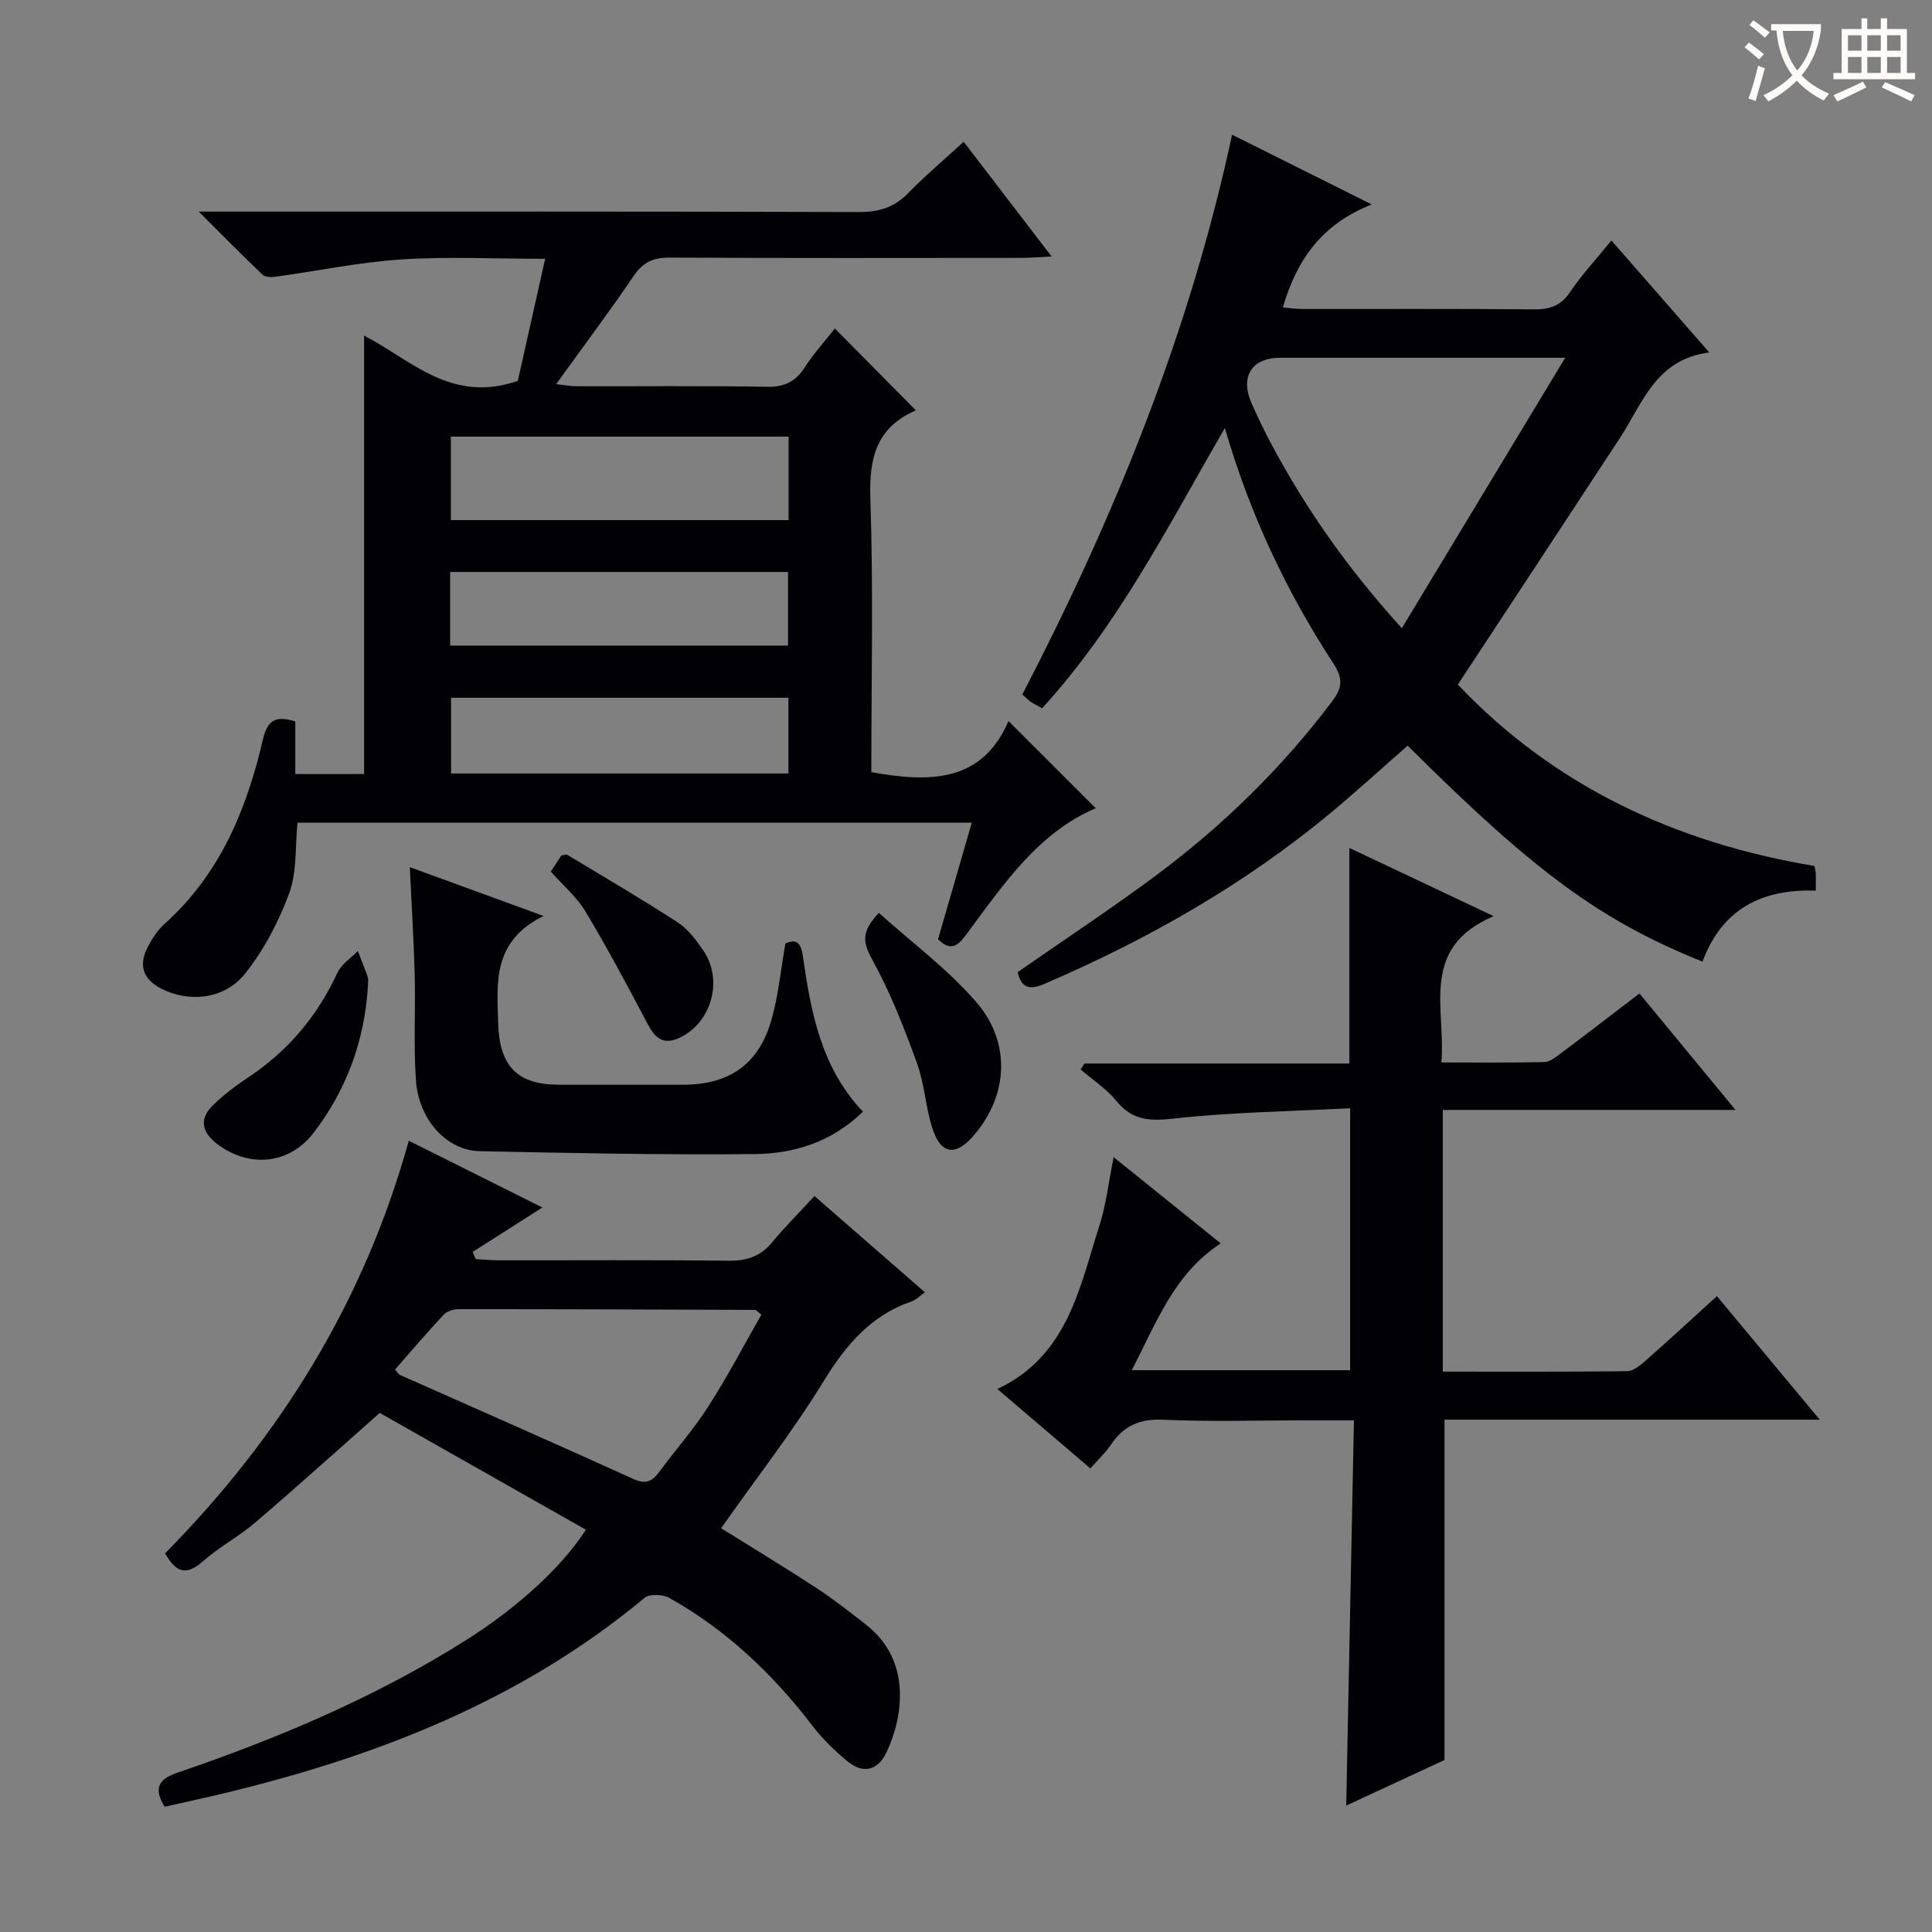
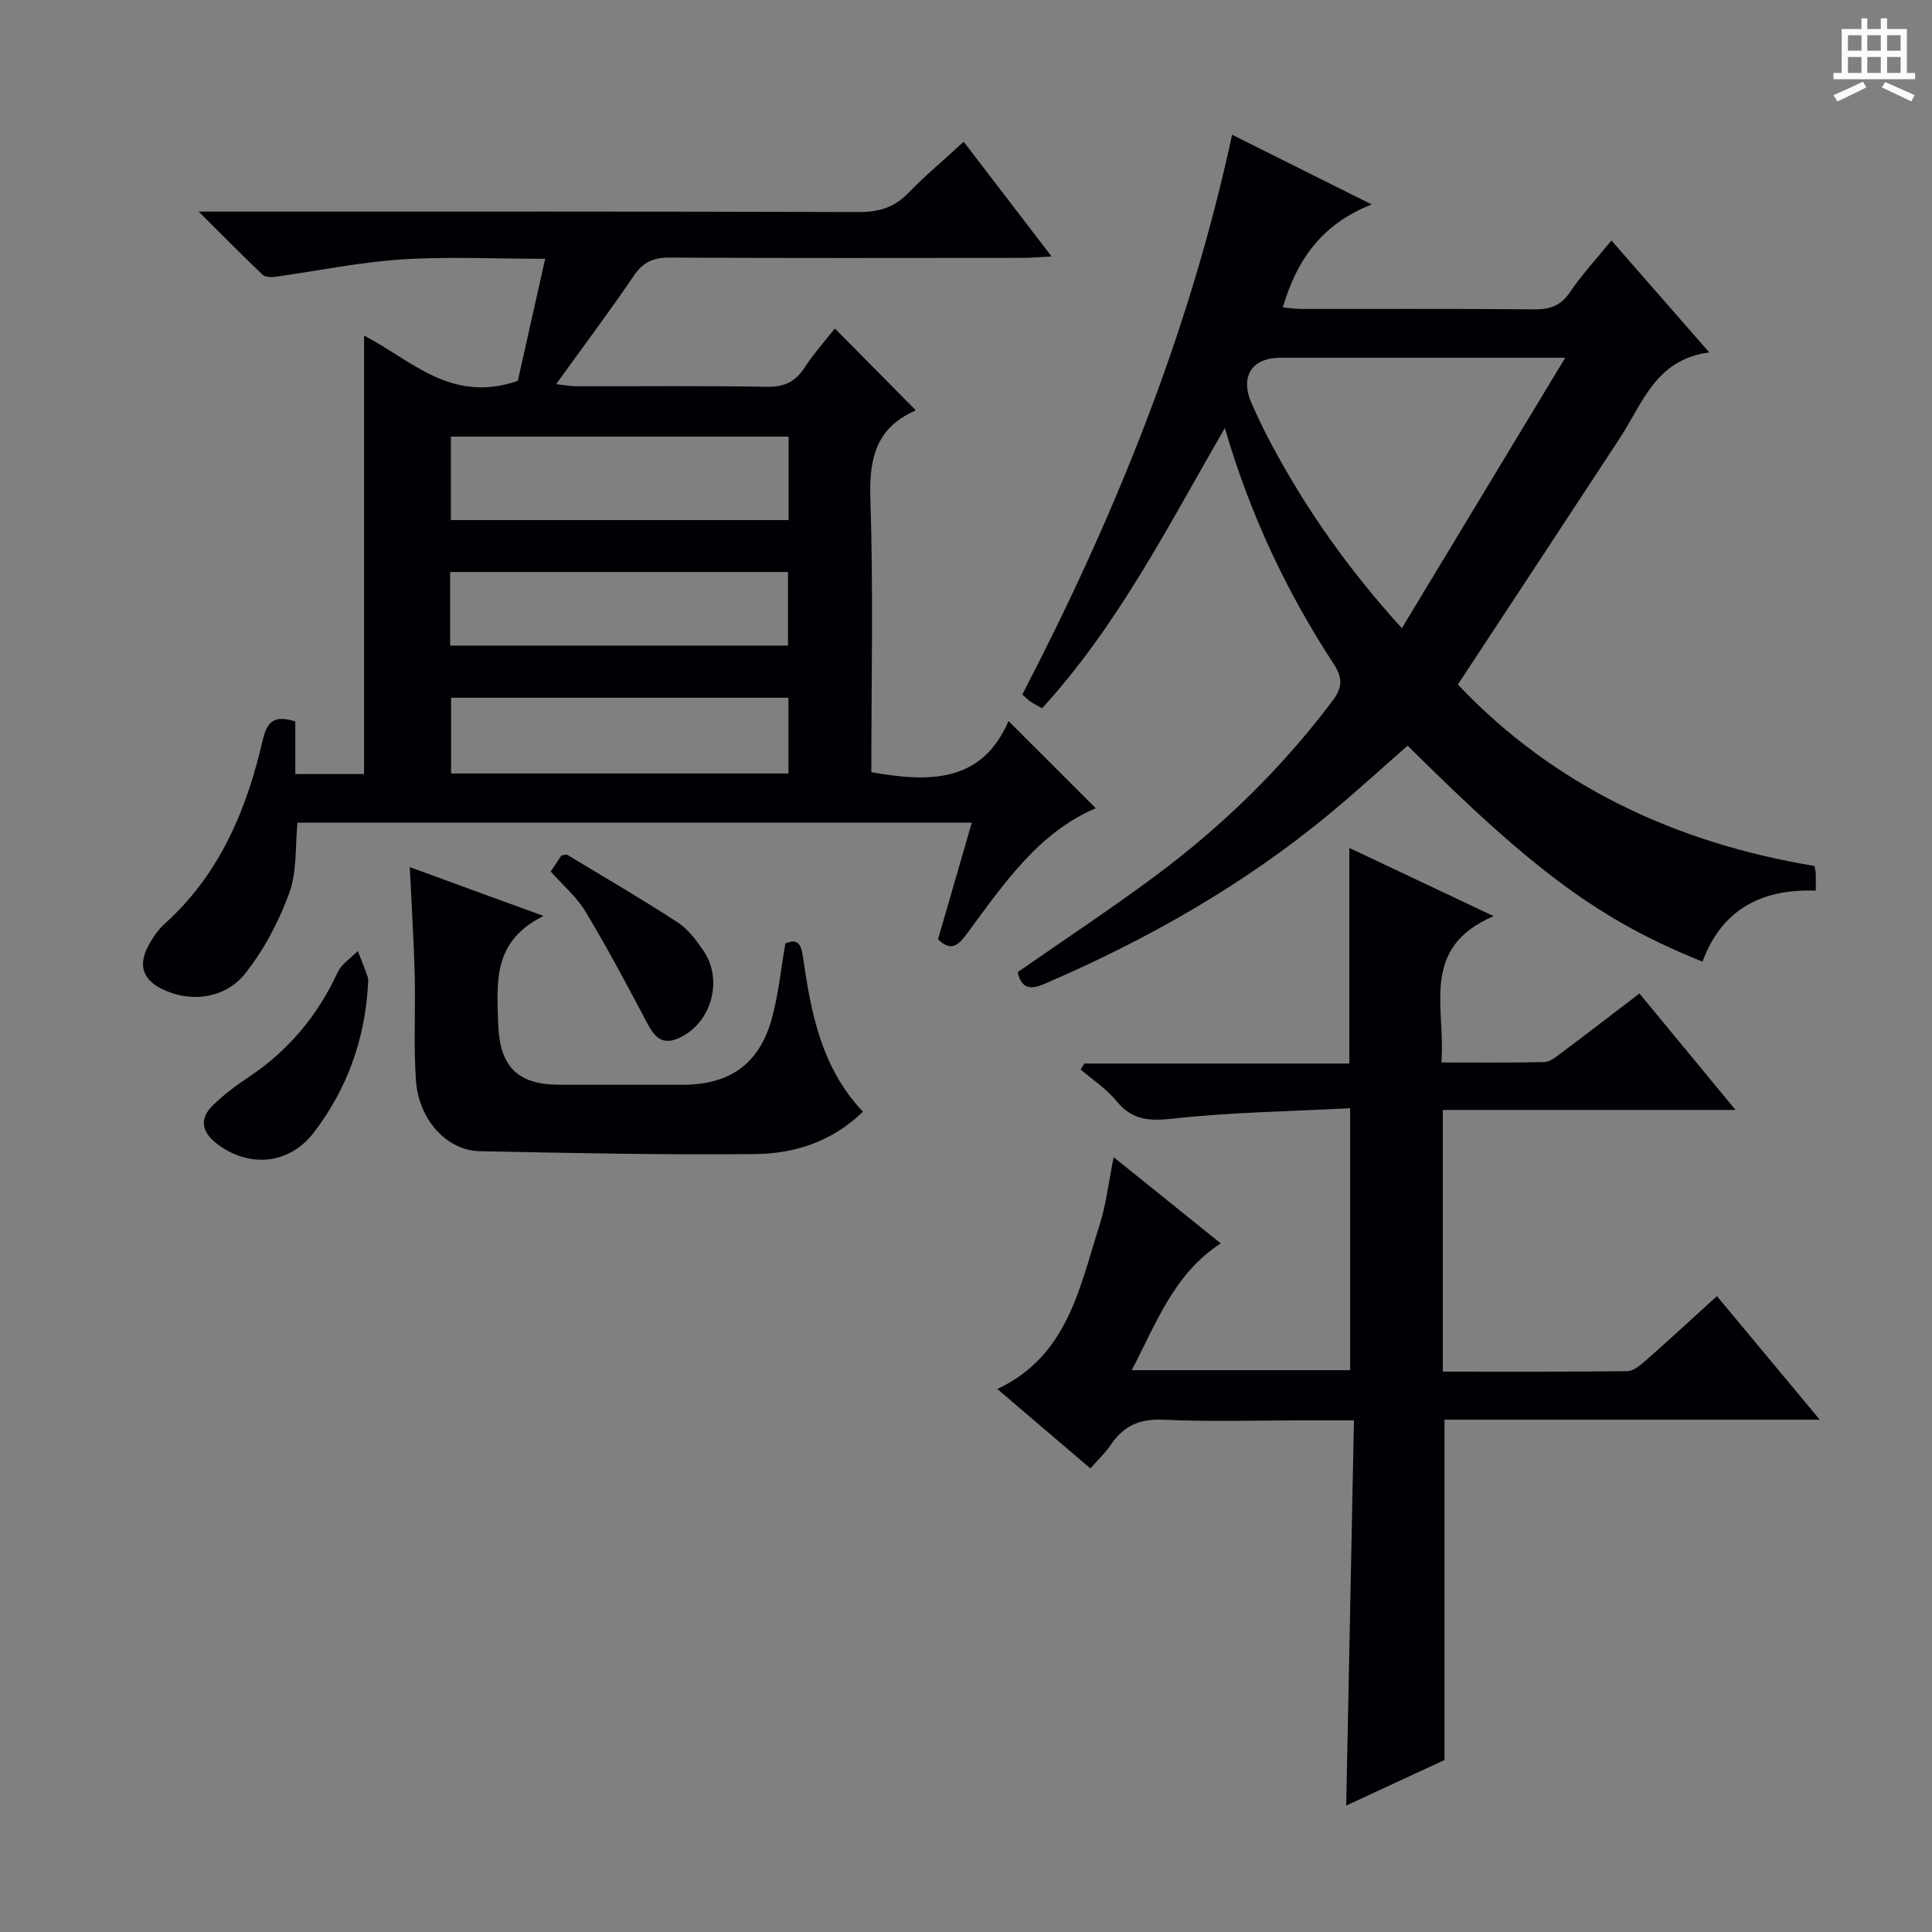
<svg xmlns="http://www.w3.org/2000/svg" enable-background="new 0 0 400 400" viewBox="0 0 400 400">
  <rect x="0" y="0" width="400" height="400" fill="#808080" stroke="none" />
  <g fill="#010105">
    <path d="m61.14 149.36v10.9h14.24c0-30.2 0-60.23 0-90.78 9.68 4.99 18 14.16 31.83 9.37 1.64-7.32 3.56-15.91 5.66-25.27-10.67 0-20.29-.49-29.84.14-8.73.58-17.38 2.39-26.07 3.59-.85.12-2.06.08-2.59-.43-4.16-3.96-8.2-8.05-13.24-13.07h6.67c43.33 0 86.66-.05 129.99.09 4.13.01 7.31-.91 10.21-3.89 3.47-3.57 7.29-6.78 11.52-10.66 5.97 7.79 11.75 15.33 18.2 23.75-2.62.13-4.34.28-6.05.29-24.33.02-48.66.07-73-.06-3.34-.02-5.5.89-7.43 3.74-5.04 7.42-10.43 14.6-16.1 22.46 1.82.2 3.01.44 4.2.44 13.17.03 26.33-.12 39.5.11 3.6.06 5.87-1.07 7.78-4.03 1.88-2.91 4.24-5.51 6.23-8.04 5.64 5.7 11.09 11.21 16.67 16.85.17-.31.09.1-.13.2-8 3.58-9.47 9.86-9.19 18.15.63 18.8.2 37.63.2 56.66 12.02 2.15 22.9 2.22 28.4-10.59 6.33 6.33 12.15 12.15 18.06 18.05-11.76 5-18.93 15.52-26.43 25.65-1.76 2.37-3.27 4.41-6.22 1.48 2.29-7.92 4.59-15.85 6.99-24.14-46.79 0-93.05 0-139.61 0-.49 4.85-.07 10.07-1.69 14.54-2.16 5.92-5.24 11.8-9.16 16.72-4.3 5.39-11.64 6-17.31 3.13-3.92-1.98-4.76-4.95-2.83-8.67.91-1.75 2.07-3.51 3.52-4.81 11.41-10.25 16.96-23.66 20.31-38.12.92-3.91 2.49-5.05 6.71-3.75zm102.13-41.68c0-6.01 0-11.58 0-17.28-23.48 0-46.65 0-69.92 0v17.28zm-.03 36.78c-23.53 0-46.72 0-69.85 0v15.68h69.85c0-5.53 0-10.62 0-15.68zm-70.04-10.8h69.95c0-5.37 0-10.4 0-15.24-23.59 0-46.75 0-69.95 0z" />
    <path d="m352.48 199.1c-21.07-8.48-34.74-18.53-61.04-44.72-5.31 4.64-10.53 9.43-15.98 13.95-17.93 14.89-37.99 26.25-59.36 35.43-3.01 1.29-4.68.71-5.4-2.49 9.59-6.68 19.3-13.07 28.61-20 13.82-10.29 26.08-22.24 36.48-36.05 2.03-2.7 2.39-4.61.31-7.8-9.67-14.82-17.24-30.7-22.51-48.81-11.84 20.49-22.19 40.93-37.83 58.02-.99-.55-1.72-.9-2.38-1.35-.52-.36-.96-.83-1.71-1.5 19.07-36.78 34.6-74.83 43.42-115.89 9.45 4.72 18.57 9.28 28.91 14.44-10.38 4.07-15.55 11.53-18.4 21.32 1.26.11 2.64.32 4.01.32 16 .02 32-.07 47.99.08 3.29.03 5.56-.74 7.48-3.6 2.4-3.58 5.38-6.76 8.55-10.66 6.57 7.52 13.05 14.93 20.26 23.18-11.09 1.42-13.78 10.5-18.49 17.69-11.02 16.83-22.09 33.62-33.57 51.07 19.89 20.99 45.06 32.78 73.84 37.56.11.64.25 1.12.26 1.59.04.99.01 1.98.01 3.52-11.01-.4-19.39 3.7-23.46 14.7zm-28.42-125.03c-20.69 0-39.84-.01-58.98 0-5.95 0-8.41 3.92-5.92 9.51 1.28 2.88 2.65 5.74 4.14 8.52 7.22 13.5 15.97 25.9 26.94 37.96 11.29-18.69 22.23-36.8 33.82-55.99z" />
    <path d="m309.25 189.68c-15.47 6.58-9.87 19.06-10.83 30.29 7.43 0 14.37.08 21.3-.08 1.16-.03 2.39-1.02 3.42-1.8 5.32-3.98 10.59-8.04 16.29-12.4 6.5 7.89 12.9 15.64 19.89 24.11-20.6 0-40.44 0-60.6 0v54.18c12.91 0 25.54.06 38.16-.09 1.25-.02 2.66-1.15 3.71-2.08 4.86-4.28 9.62-8.68 14.88-13.46 7 8.41 13.81 16.59 21.29 25.58-26.58 0-51.99 0-77.69 0v70.46c-6.06 2.81-12.78 5.92-20.35 9.43.54-26.94 1.06-52.96 1.6-79.75-3.95 0-7.2 0-10.46 0-9.66 0-19.34.31-28.98-.13-4.89-.23-8.24 1.23-10.88 5.17-1.09 1.63-2.57 3-4.25 4.91-6.43-5.49-12.69-10.83-19.26-16.44 14.58-6.86 17.01-20.97 21.16-33.94 1.36-4.23 1.85-8.74 2.92-14.06 7.44 5.99 14.68 11.83 22.17 17.85-9.66 6.28-13.28 16.38-18.42 26.25h45.21c0-17.64 0-35.35 0-54.23-12.27.64-24.54.81-36.67 2.15-4.96.55-8.48.33-11.73-3.67-2.05-2.51-4.9-4.36-7.4-6.5.26-.41.53-.83.79-1.24h54.85c0-14.96 0-29.47 0-44.63 9.57 4.53 18.96 8.96 29.88 14.12z" />
-     <path d="m84.63 236.18c9.7 4.84 18.81 9.39 27.67 13.82-4.95 3.15-9.7 6.17-14.45 9.2.21.5.43.99.64 1.49 1.57.08 3.15.24 4.72.24 15.83.02 31.65-.1 47.48.09 3.79.05 6.69-.81 9.14-3.78 2.64-3.2 5.6-6.14 8.8-9.61 7.9 6.88 15.24 13.28 22.86 19.92-1.08.78-1.77 1.55-2.62 1.84-8.49 2.89-13.7 9-18.31 16.52-6.41 10.44-13.99 20.17-21.27 30.49 6.28 3.92 13.05 8 19.67 12.33 3.61 2.36 7.02 5.04 10.42 7.71 9.55 7.51 7.49 19.3 4.17 26.34-1.8 3.82-4.88 4.54-8.12 1.86-2.67-2.2-5.2-4.69-7.3-7.43-8.2-10.7-17.8-19.81-29.6-26.4-1.33-.74-4.05-.84-5.08.01-25.41 21.14-55.2 32.78-86.87 40.41-4.15 1-8.33 1.9-12.49 2.84-2.5-4.05-1.04-5.8 2.74-7.09 20.8-7.09 40.95-15.61 59.62-27.38 10.28-6.48 19.77-14.95 24.85-22.89-14.45-8.19-28.85-16.34-42.68-24.18-9.08 8.02-17.33 15.47-25.77 22.69-3.4 2.91-7.47 5.05-10.82 8.02-3.53 3.14-5.69 2.25-7.84-1.65 23.76-24.1 41.17-51.99 50.44-85.41zm73 36.01c-1.02-.82-1.13-.99-1.24-.99-20.49-.08-40.98-.16-61.47-.15-1.04 0-2.39.43-3.06 1.15-3.47 3.71-6.76 7.58-10.08 11.35.58.64.75.99 1.02 1.11 16.09 7.16 32.22 14.22 48.25 21.51 2.55 1.16 3.9.65 5.39-1.37 3.36-4.55 7.14-8.82 10.19-13.57 3.99-6.22 7.43-12.79 11-19.04z" />
    <path d="m112.53 189.64c-10.62 5.26-9.63 13.79-9.39 22.17.26 8.96 3.92 12.77 12.72 12.78 8.5 0 17 .01 25.5 0 9.73-.02 15.79-4.27 18.41-13.6 1.38-4.92 1.86-10.09 2.84-15.66 1.94-.81 3.15-.62 3.61 2.6 1.66 11.55 3.73 23.03 12.44 32.23-6.43 6.27-14.22 8.7-22.4 8.78-18.97.19-37.96-.21-56.93-.6-6.8-.14-12.62-6.45-13.21-14.62-.52-7.3-.07-14.66-.26-21.99-.19-7.13-.64-14.24-1.02-22.2 9.11 3.32 17.6 6.42 27.69 10.11z" />
-     <path d="m181.97 189.01c6.89 6.2 14.27 11.66 20.14 18.44 7.36 8.49 6.55 19.51-.55 27.69-3.74 4.31-6.79 3.89-8.54-1.59-1.4-4.39-1.61-9.18-3.19-13.49-2.64-7.25-5.46-14.52-9.17-21.25-1.89-3.44-2.6-5.75 1.31-9.8z" />
    <path d="m76.17 204.27c-.71 11.23-4.43 21.41-11.27 30.3-5.04 6.55-13.36 7.28-19.95 2.27-3.09-2.35-3.8-5.11-.93-7.94 2.23-2.19 4.78-4.12 7.39-5.85 8.26-5.48 14.32-12.72 18.48-21.71.81-1.75 2.76-2.97 4.19-4.44.69 1.79 1.44 3.57 2.05 5.39.2.6.04 1.32.04 1.98z" />
    <path d="m114.03 180.44c.85-1.29 1.58-2.39 2.2-3.33.6-.07 1.01-.26 1.23-.12 7.66 4.62 15.39 9.13 22.89 14.01 2.14 1.4 3.84 3.7 5.31 5.87 4.17 6.13 1.59 15.12-5.22 18.1-4.07 1.78-5.45-1.26-7.02-4.23-3.93-7.44-7.91-14.88-12.25-22.09-1.77-2.94-4.54-5.27-7.14-8.21z" />
  </g>
-   <path d="m362.1 8.8c1.1.8 2.1 1.6 3.1 2.4l-1 1.1c-1.3-1.1-2.3-2-3-2.5zm1.9 4.8c.5.2.9.4 1.4.5-.6 2.3-1.3 4.5-1.9 6.8l-1.5-.5c.8-2.1 1.4-4.3 2-6.8zm-1-9.4c1.3.9 2.4 1.8 3.4 2.5l-1 1.1c-1.4-1.2-2.4-2.1-3.2-2.6zm3.7 2.2v-1.4h10.3v1.2c-.5 3.6-1.8 6.8-4 9.4 1.5 1.6 3.4 2.8 5.7 3.8-.3.4-.7.8-1.1 1.4-2.3-1.1-4.1-2.5-5.6-4.1-1.6 1.6-3.6 3.1-5.9 4.3-.3-.5-.7-.9-1-1.3 2.4-1.1 4.4-2.5 6-4.1-1.9-2.5-3-5.6-3.3-9.3h-1.1zm8.8 0h-6.4c.3 3.3 1.3 6 3 8.2 2-2.3 3.1-5.1 3.4-8.2z" fill="#fcfbfa" />
  <path d="m385.3 3.8h1.3v2.2h2.8v-2.2h1.3v2.2h4.1v9.1h1.7v1.3h-16.9v-1.3h1.7v-9.1h4.1v-2.2zm.4 13.1.7 1.2c-1.8.9-3.8 1.9-6 2.9-.2-.4-.5-.8-.8-1.3 2.3-1 4.3-1.9 6.1-2.8zm-3.1-6.4h2.8v-3.2h-2.8zm0 4.6h2.8v-3.3h-2.8zm4-4.6h2.8v-3.2h-2.8zm0 4.6h2.8v-3.3h-2.8zm3.7 1.9c2.1.9 4.1 1.8 6.1 2.7l-.7 1.3c-2.2-1.1-4.2-2-6.1-2.9zm3.2-9.7h-2.8v3.2h2.8zm-2.8 7.8h2.8v-3.3h-2.8z" fill="#fcfbfa" />
</svg>